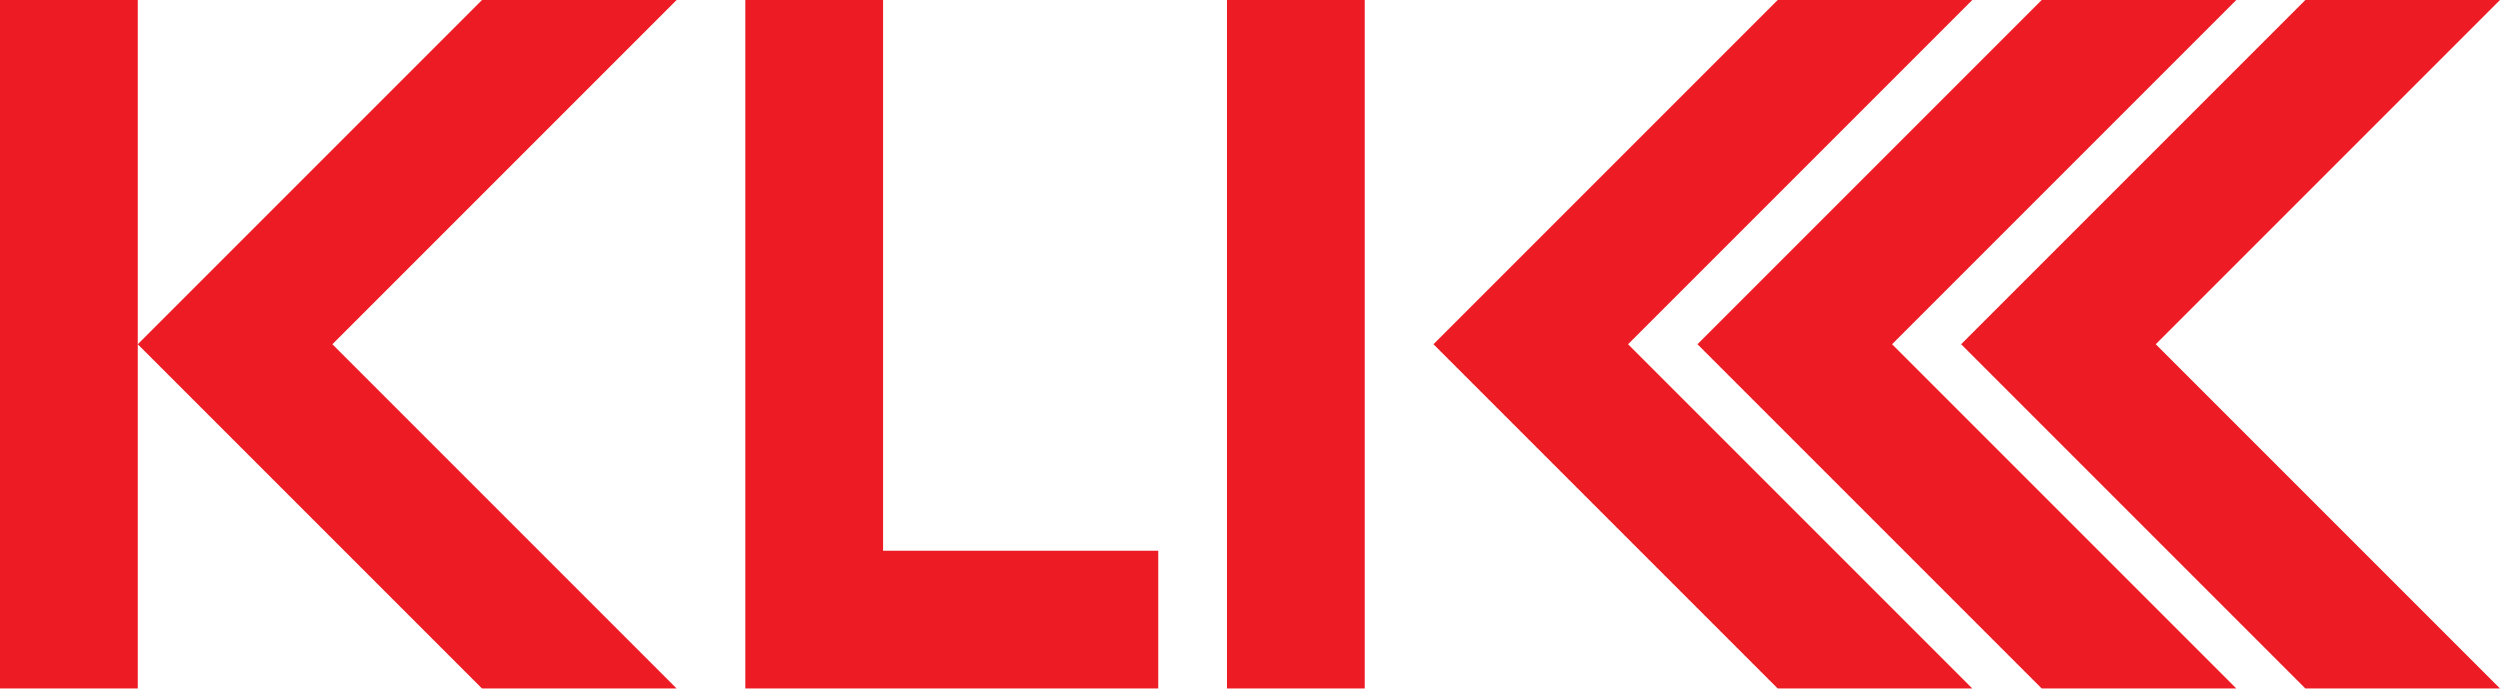
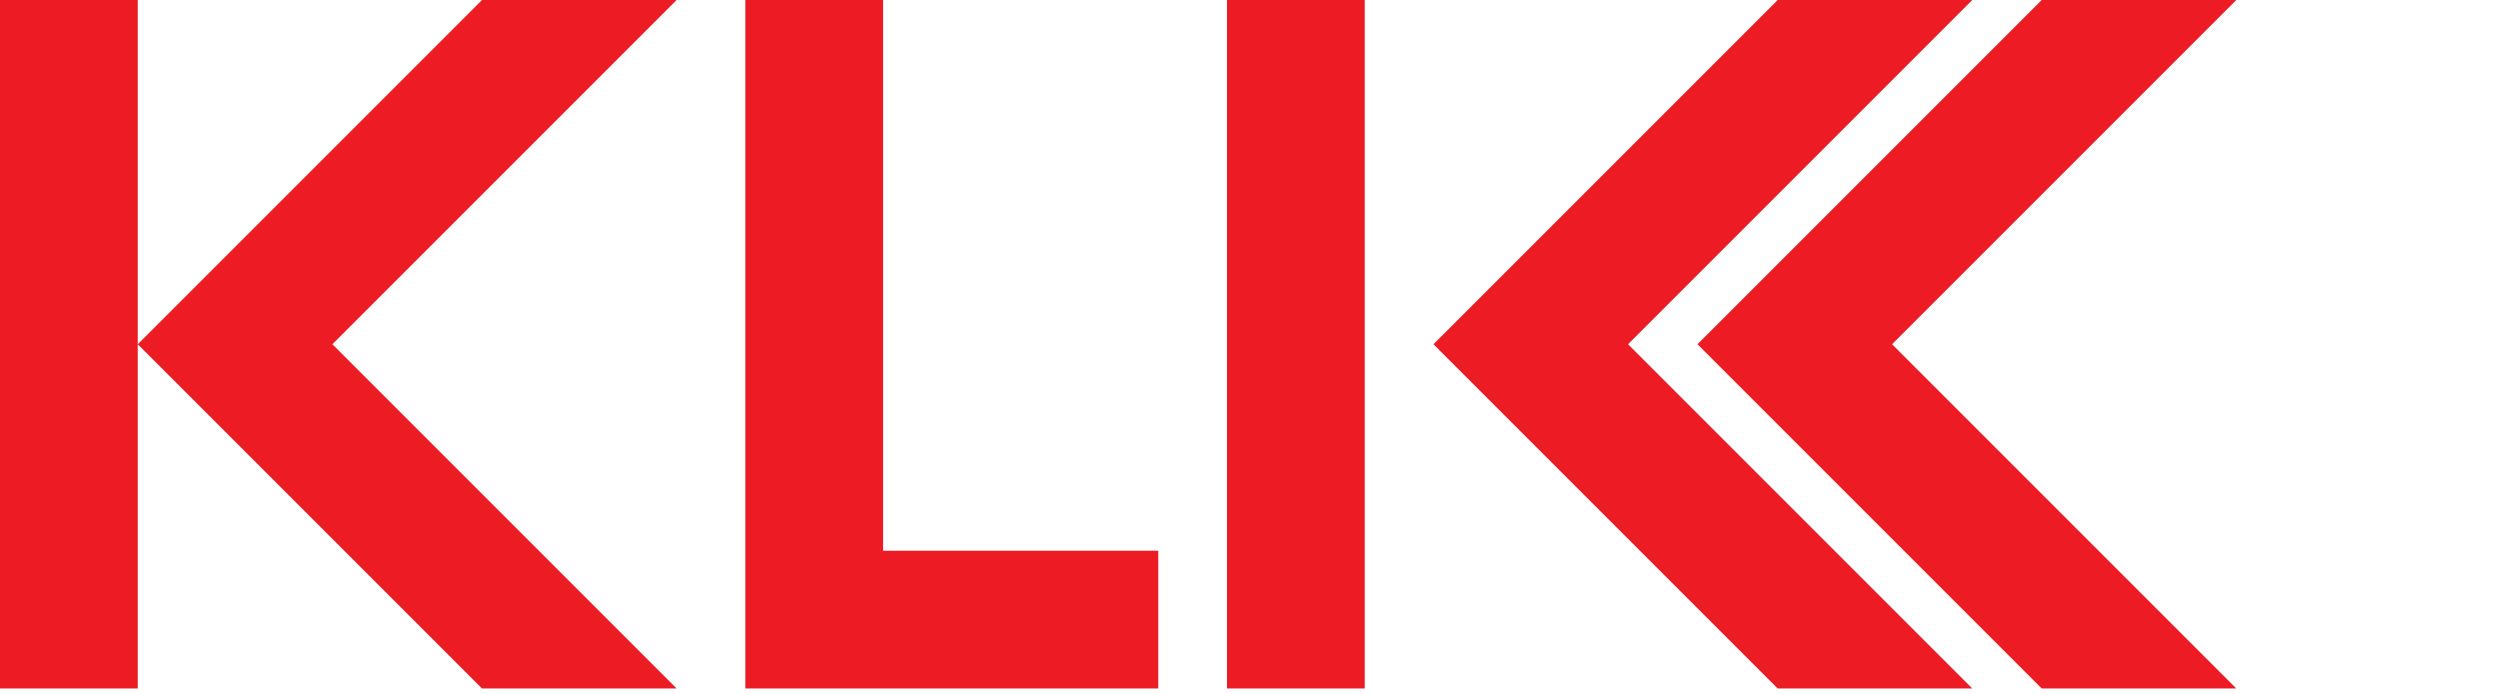
<svg xmlns="http://www.w3.org/2000/svg" version="1.1" viewBox="0 0 716.8 199">
  <defs>
    <style>
      .cls-1 {
        fill: #ed1c24;
      }
    </style>
  </defs>
  <g>
    <g id="Layer_1">
-       <path class="cls-1" d="M0,0v197.4h39.5V0H0ZM253.2,0h-39.5v197.4h118.4v-39.5h-78.9V0ZM351.8,197.4h39.5V0h-39.5v197.4ZM565.5,0h-55.8l-98.7,98.7,98.7,98.7h55.8l-98.7-98.7L565.5,0ZM641.2,0h-55.8l-98.7,98.7,98.7,98.7h55.8l-98.7-98.7L641.2,0ZM716.8,0h-55.8l-98.7,98.7,98.7,98.7h55.8l-98.7-98.7L716.8,0ZM138.2,0L39.5,98.7l98.7,98.7h55.8l-98.7-98.7L194,0h-55.8Z" />
+       <path class="cls-1" d="M0,0v197.4h39.5V0H0ZM253.2,0h-39.5v197.4h118.4v-39.5h-78.9V0ZM351.8,197.4h39.5V0h-39.5v197.4ZM565.5,0h-55.8l-98.7,98.7,98.7,98.7h55.8l-98.7-98.7L565.5,0ZM641.2,0h-55.8l-98.7,98.7,98.7,98.7h55.8l-98.7-98.7L641.2,0ZM716.8,0h-55.8h55.8l-98.7-98.7L716.8,0ZM138.2,0L39.5,98.7l98.7,98.7h55.8l-98.7-98.7L194,0h-55.8Z" />
    </g>
  </g>
</svg>